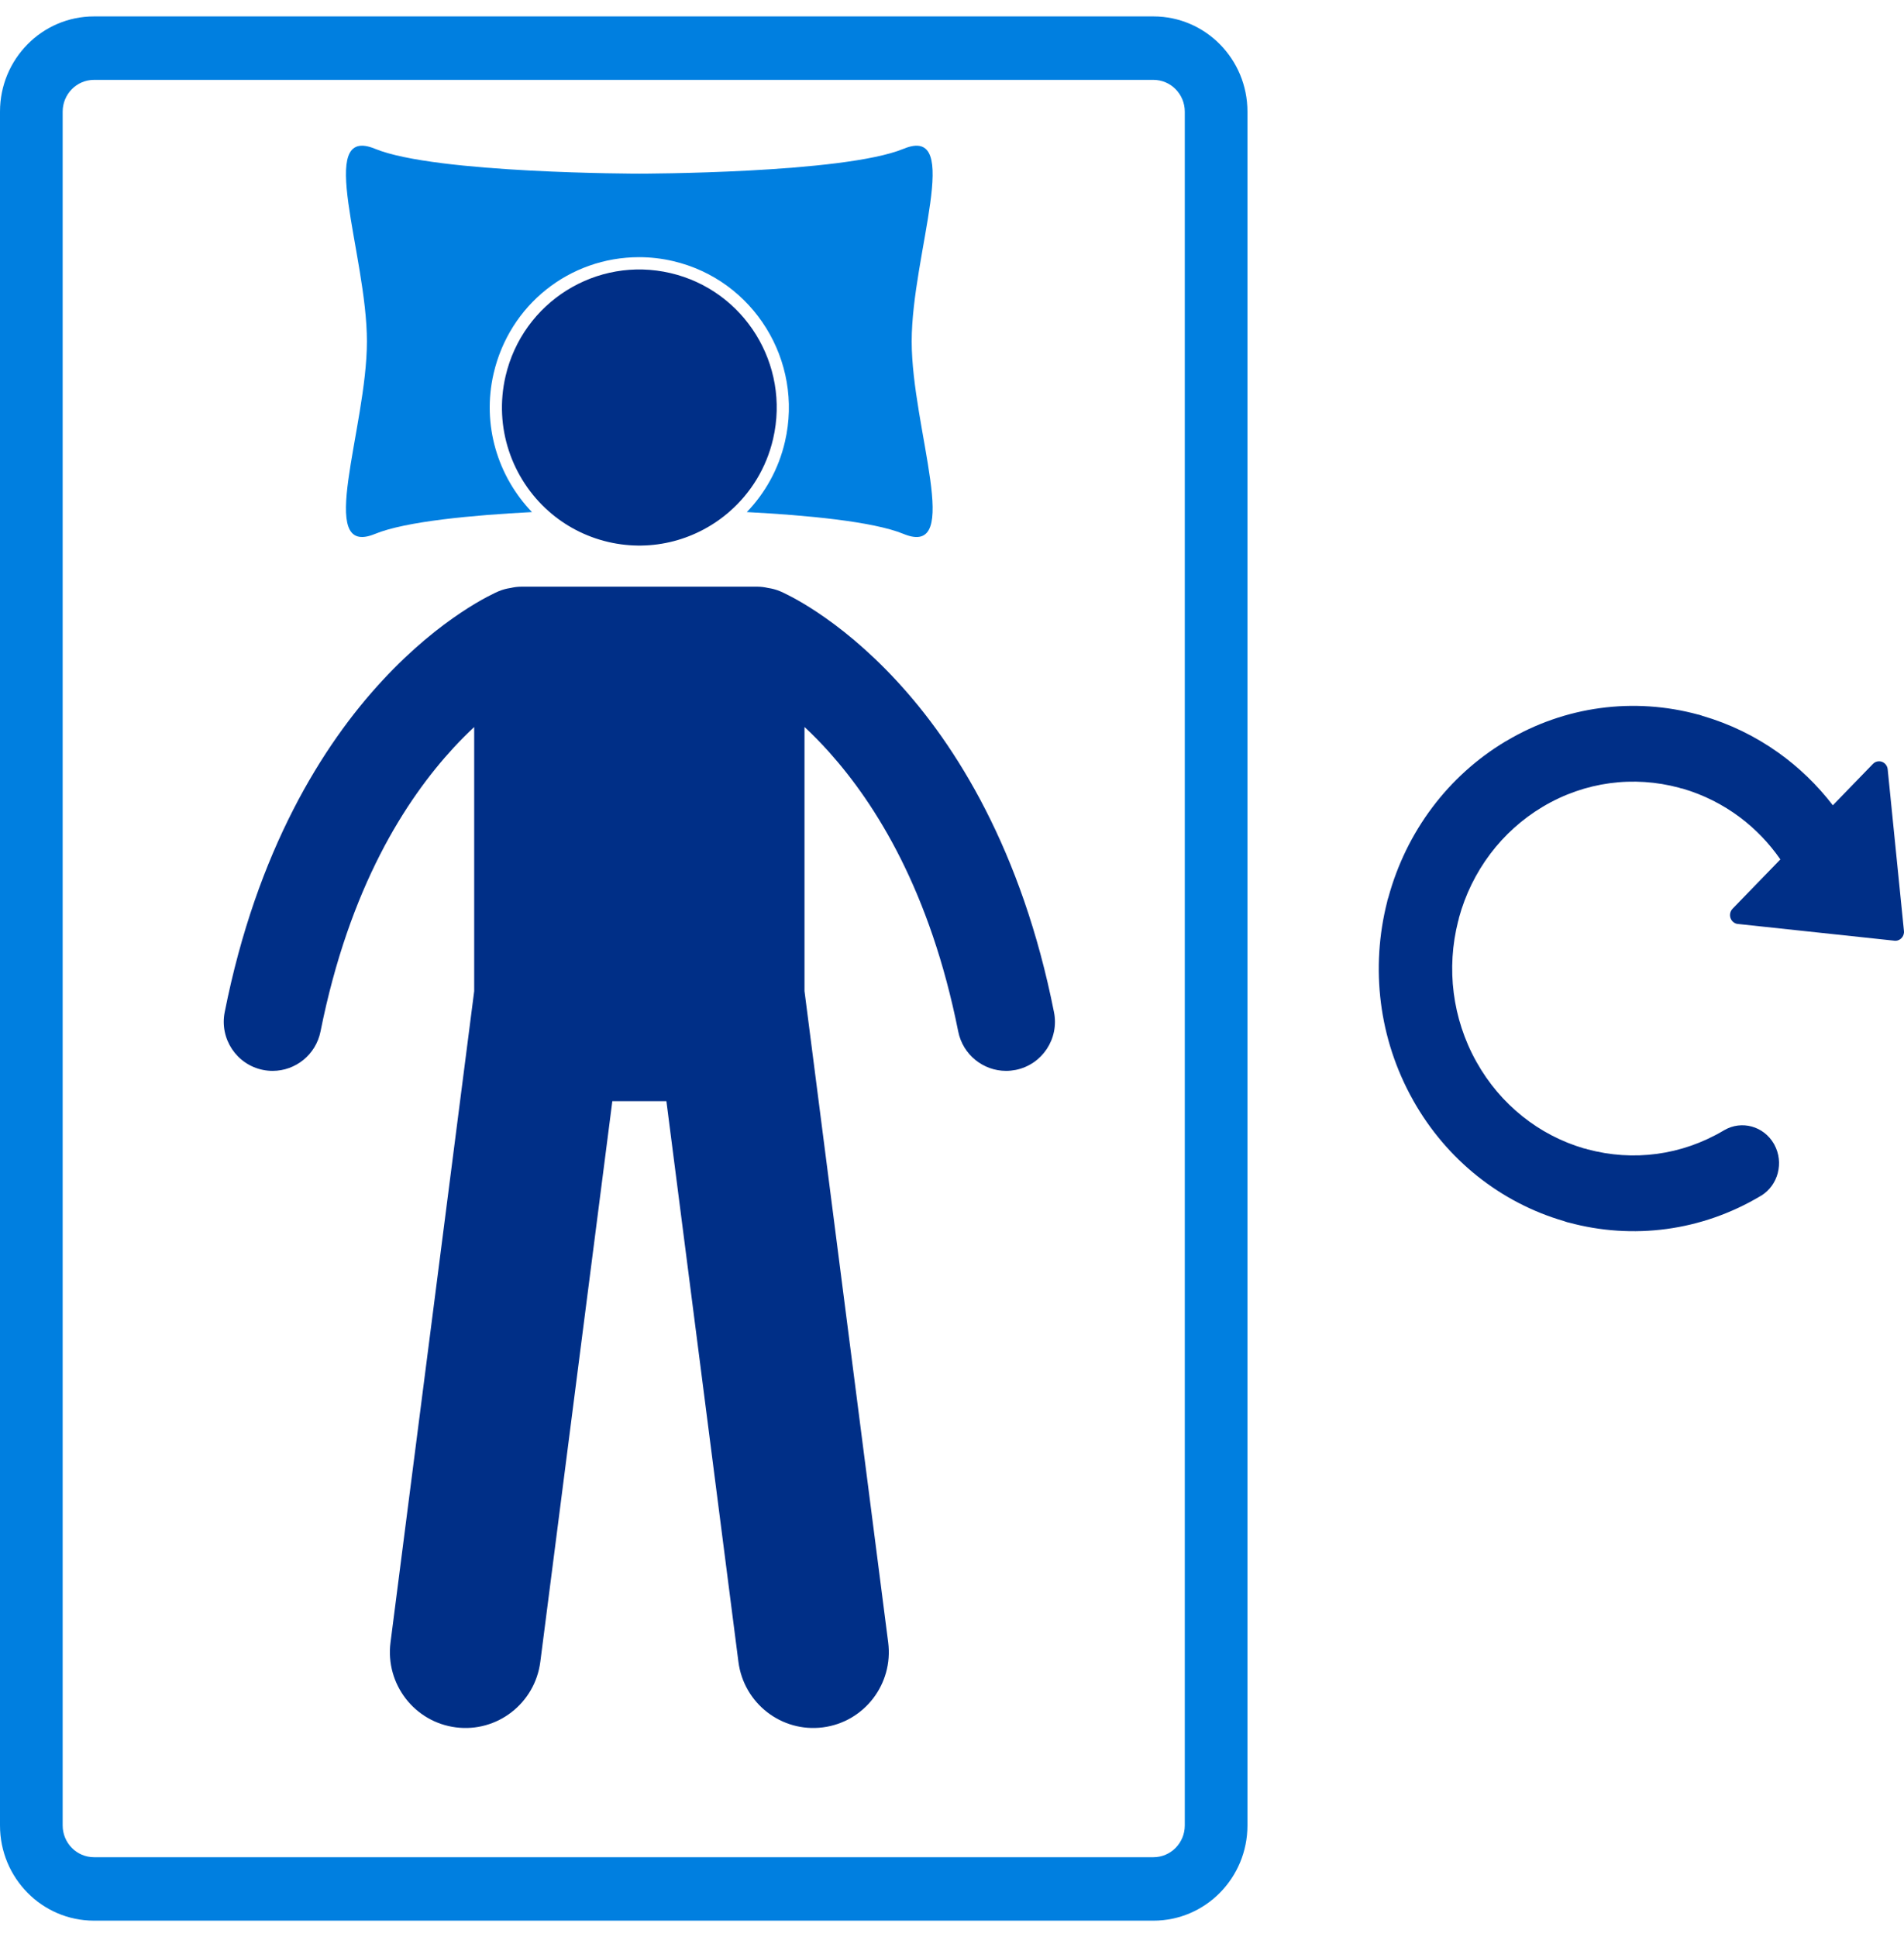
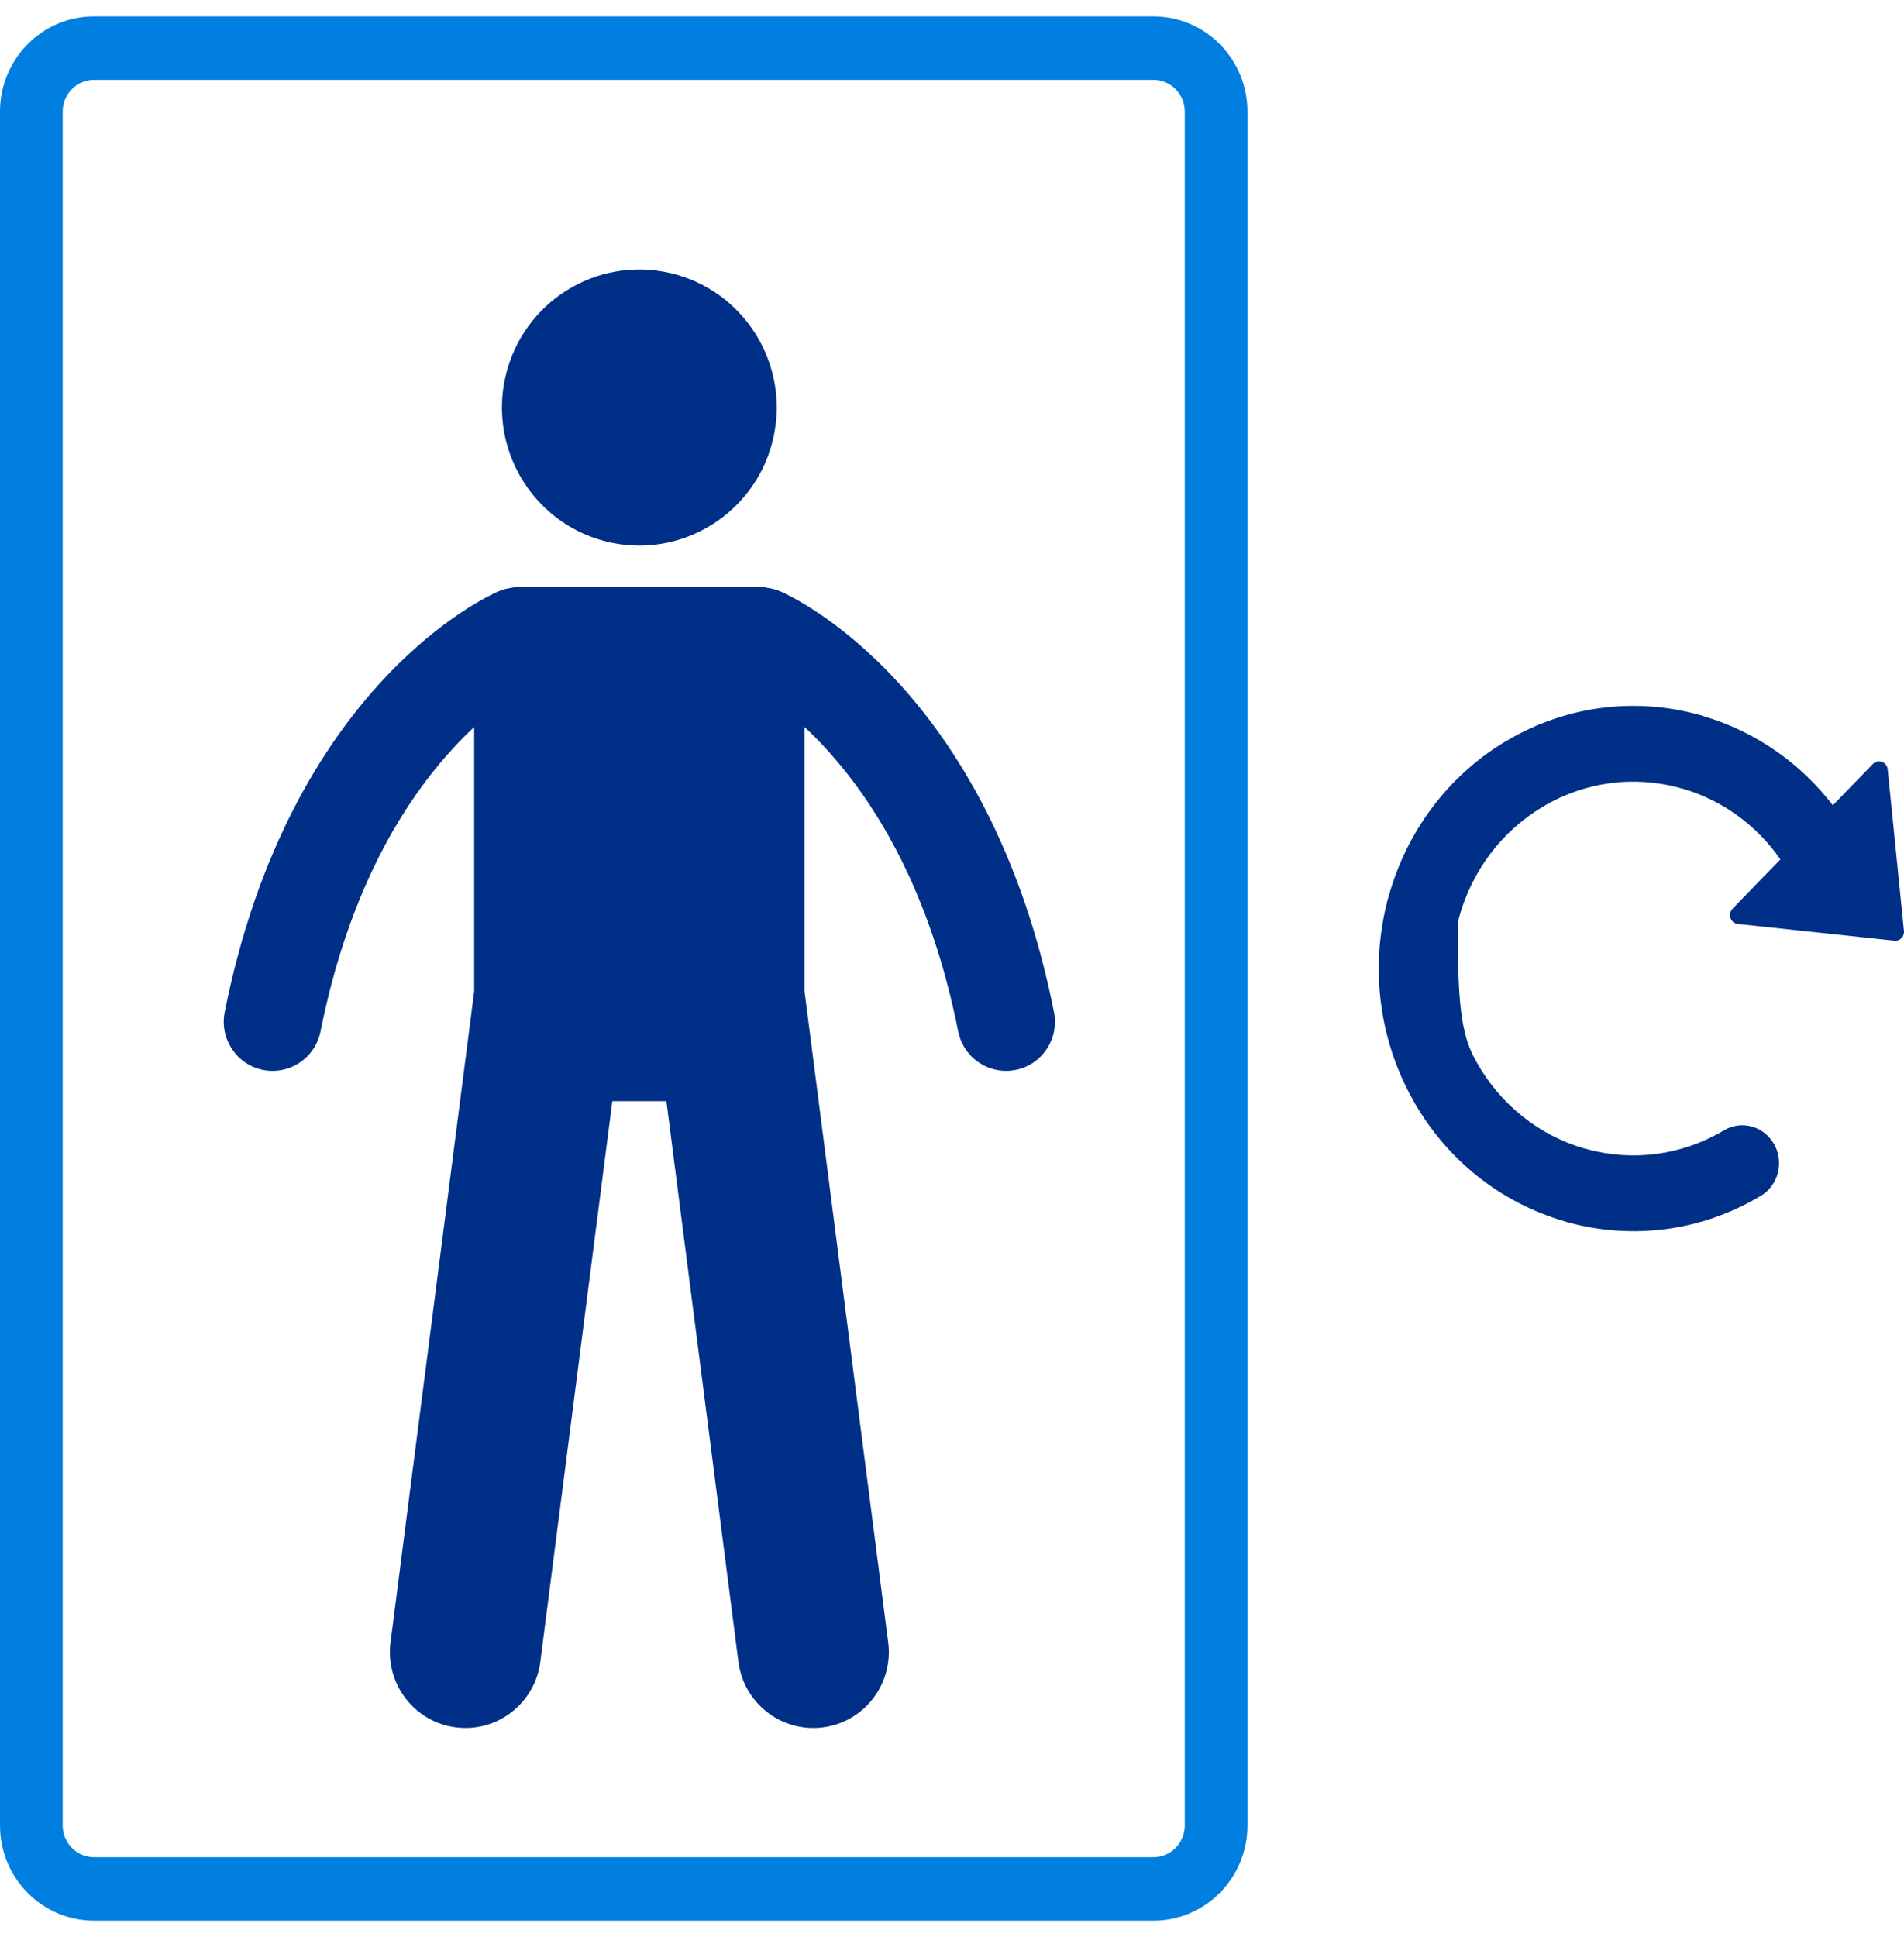
<svg xmlns="http://www.w3.org/2000/svg" width="58" height="59" viewBox="0 0 58 59" fill="none">
  <path d="M8.012 32.588C8.111 32.608 8.209 32.617 8.306 32.617C9.001 32.617 9.622 32.126 9.764 31.415C10.646 27.003 12.367 24.347 13.823 22.768C14.038 22.536 14.245 22.331 14.445 22.144V30.188L11.896 50.025C11.734 51.291 12.623 52.449 13.883 52.612C15.143 52.776 16.296 51.882 16.459 50.617L18.653 33.54H20.3L22.494 50.617C22.657 51.882 23.81 52.776 25.07 52.612C26.329 52.449 27.219 51.291 27.056 50.025L24.507 30.188V22.143C24.75 22.369 25.005 22.626 25.267 22.919C26.691 24.515 28.335 27.141 29.189 31.415C29.33 32.126 29.952 32.617 30.647 32.617C30.743 32.617 30.841 32.607 30.94 32.588C31.746 32.426 32.269 31.638 32.107 30.829C31.129 25.896 29.12 22.684 27.309 20.732C25.499 18.776 23.912 18.073 23.767 18.01C23.646 17.959 23.521 17.926 23.396 17.908C23.291 17.884 23.182 17.869 23.069 17.869H15.883C15.77 17.869 15.661 17.884 15.556 17.908C15.431 17.926 15.307 17.959 15.186 18.01C15.041 18.073 13.453 18.776 11.644 20.732C9.833 22.684 7.824 25.896 6.845 30.828C6.684 31.638 7.206 32.426 8.012 32.588Z" fill="#002F87" />
-   <path d="M11.424 16.262C12.354 15.879 14.406 15.69 16.205 15.597C15.165 14.516 14.673 12.944 15.037 11.374C15.52 9.289 17.344 7.833 19.472 7.833C19.819 7.833 20.167 7.874 20.508 7.954C22.955 8.526 24.482 10.993 23.912 13.451C23.719 14.286 23.307 15.017 22.75 15.597C24.549 15.691 26.596 15.88 27.525 16.263C29.361 17.019 27.772 13.046 27.772 10.397C27.772 7.748 29.361 3.775 27.525 4.532C25.689 5.289 19.475 5.289 19.475 5.289C19.475 5.289 13.26 5.289 11.424 4.532C9.588 3.775 11.177 7.749 11.177 10.398C11.177 13.046 9.588 17.019 11.424 16.262Z" fill="#007FE0" />
  <path d="M22.234 15.572C22.87 15.013 23.345 14.256 23.551 13.366C24.075 11.104 22.675 8.844 20.425 8.318C18.174 7.791 15.925 9.197 15.4 11.459C15.038 13.021 15.595 14.583 16.716 15.573C17.217 16.015 17.831 16.344 18.527 16.507C19.891 16.826 21.255 16.434 22.234 15.572Z" fill="#002F87" />
  <path fill-rule="evenodd" clip-rule="evenodd" d="M0 3.4C0 1.798 1.282 0.5 2.864 0.5H35.136C36.718 0.5 38 1.798 38 3.4V55.6C38 57.202 36.718 58.5 35.136 58.5H2.864C1.282 58.5 0 57.202 0 55.6V3.4ZM2.864 2.433C2.336 2.433 1.909 2.866 1.909 3.4V55.6C1.909 56.134 2.336 56.567 2.864 56.567H35.136C35.663 56.567 36.091 56.134 36.091 55.6V3.4C36.091 2.866 35.663 2.433 35.136 2.433H2.864Z" fill="#007FE0" />
-   <path d="M54.156 35.726C54.083 36.005 53.91 36.256 53.653 36.416C53.647 36.42 53.641 36.424 53.635 36.428L53.502 36.192L53.633 36.427C52.724 36.969 51.752 37.299 50.772 37.432C49.765 37.569 48.749 37.498 47.784 37.236C47.772 37.234 47.76 37.232 47.748 37.229L47.748 37.228C47.737 37.225 47.719 37.219 47.695 37.212C47.679 37.206 47.665 37.201 47.652 37.196C46.697 36.919 45.793 36.454 44.997 35.817C44.231 35.204 43.565 34.433 43.049 33.517C43.046 33.512 43.042 33.506 43.039 33.501L43.268 33.364L43.04 33.499C42.515 32.562 42.195 31.559 42.066 30.548C41.934 29.509 42.002 28.462 42.256 27.466C42.258 27.454 42.26 27.442 42.263 27.429L42.263 27.429C42.267 27.417 42.272 27.399 42.279 27.375C42.285 27.358 42.29 27.343 42.294 27.33C42.563 26.344 43.014 25.412 43.632 24.591C44.226 23.801 44.974 23.114 45.861 22.582C45.867 22.579 45.872 22.575 45.877 22.572L46.01 22.808L45.879 22.573C46.788 22.031 47.76 21.701 48.74 21.568C49.747 21.431 50.763 21.502 51.728 21.764C51.74 21.766 51.752 21.768 51.764 21.771L51.764 21.772C51.775 21.775 51.793 21.781 51.816 21.788C51.833 21.794 51.847 21.799 51.86 21.804C52.684 22.043 53.469 22.422 54.18 22.93C54.794 23.368 55.352 23.903 55.832 24.528L57.051 23.27C57.093 23.226 57.149 23.196 57.214 23.189C57.359 23.174 57.489 23.283 57.504 23.433L57.241 23.461L57.503 23.433L57.996 28.333C58 28.358 58.001 28.384 57.999 28.41C57.983 28.56 57.853 28.669 57.708 28.653L57.708 28.652L52.956 28.144C52.891 28.142 52.827 28.116 52.777 28.064C52.674 27.958 52.674 27.785 52.777 27.679L54.234 26.176C53.886 25.675 53.472 25.248 53.011 24.901C52.479 24.5 51.884 24.204 51.258 24.021C51.249 24.02 51.24 24.018 51.231 24.016L51.206 24.01C51.199 24.009 51.191 24.007 51.184 24.005C51.172 24.002 51.161 23.998 51.151 23.993C50.465 23.809 49.745 23.759 49.033 23.856C48.337 23.951 47.646 24.185 46.998 24.571C46.361 24.95 45.825 25.441 45.399 26.005C44.958 26.589 44.636 27.252 44.444 27.951C44.443 27.96 44.441 27.969 44.439 27.979L44.433 28.003C44.432 28.011 44.43 28.019 44.428 28.027C44.425 28.039 44.422 28.05 44.417 28.061C44.238 28.769 44.19 29.511 44.284 30.245C44.376 30.964 44.603 31.677 44.977 32.345C45.345 33.002 45.821 33.555 46.367 33.994C46.934 34.449 47.576 34.781 48.254 34.979C48.263 34.981 48.272 34.983 48.281 34.984L48.305 34.99C48.313 34.992 48.32 34.993 48.328 34.995C48.34 34.998 48.351 35.002 48.361 35.007C49.047 35.191 49.766 35.241 50.478 35.144C51.17 35.05 51.855 34.818 52.499 34.438L52.502 34.436L52.502 34.435L52.507 34.433L52.508 34.432L52.513 34.429L52.514 34.428C52.518 34.426 52.523 34.423 52.528 34.421L52.528 34.421C52.792 34.268 53.091 34.238 53.363 34.313C53.633 34.387 53.877 34.566 54.032 34.831L54.036 34.838L54.036 34.838L54.039 34.843L54.04 34.845L54.043 34.849L54.043 34.85H54.043C54.046 34.855 54.048 34.86 54.051 34.865L54.051 34.865C54.199 35.137 54.228 35.446 54.155 35.726L54.156 35.726Z" fill="#002F87" />
+   <path d="M54.156 35.726C54.083 36.005 53.91 36.256 53.653 36.416C53.647 36.42 53.641 36.424 53.635 36.428L53.502 36.192L53.633 36.427C52.724 36.969 51.752 37.299 50.772 37.432C49.765 37.569 48.749 37.498 47.784 37.236C47.772 37.234 47.76 37.232 47.748 37.229L47.748 37.228C47.737 37.225 47.719 37.219 47.695 37.212C47.679 37.206 47.665 37.201 47.652 37.196C46.697 36.919 45.793 36.454 44.997 35.817C44.231 35.204 43.565 34.433 43.049 33.517C43.046 33.512 43.042 33.506 43.039 33.501L43.268 33.364L43.04 33.499C42.515 32.562 42.195 31.559 42.066 30.548C41.934 29.509 42.002 28.462 42.256 27.466C42.258 27.454 42.26 27.442 42.263 27.429L42.263 27.429C42.267 27.417 42.272 27.399 42.279 27.375C42.285 27.358 42.29 27.343 42.294 27.33C42.563 26.344 43.014 25.412 43.632 24.591C44.226 23.801 44.974 23.114 45.861 22.582C45.867 22.579 45.872 22.575 45.877 22.572L46.01 22.808L45.879 22.573C46.788 22.031 47.76 21.701 48.74 21.568C49.747 21.431 50.763 21.502 51.728 21.764C51.74 21.766 51.752 21.768 51.764 21.771L51.764 21.772C51.775 21.775 51.793 21.781 51.816 21.788C51.833 21.794 51.847 21.799 51.86 21.804C52.684 22.043 53.469 22.422 54.18 22.93C54.794 23.368 55.352 23.903 55.832 24.528L57.051 23.27C57.093 23.226 57.149 23.196 57.214 23.189C57.359 23.174 57.489 23.283 57.504 23.433L57.241 23.461L57.503 23.433L57.996 28.333C58 28.358 58.001 28.384 57.999 28.41C57.983 28.56 57.853 28.669 57.708 28.653L57.708 28.652L52.956 28.144C52.891 28.142 52.827 28.116 52.777 28.064C52.674 27.958 52.674 27.785 52.777 27.679L54.234 26.176C53.886 25.675 53.472 25.248 53.011 24.901C52.479 24.5 51.884 24.204 51.258 24.021C51.249 24.02 51.24 24.018 51.231 24.016L51.206 24.01C51.199 24.009 51.191 24.007 51.184 24.005C51.172 24.002 51.161 23.998 51.151 23.993C50.465 23.809 49.745 23.759 49.033 23.856C48.337 23.951 47.646 24.185 46.998 24.571C46.361 24.95 45.825 25.441 45.399 26.005C44.958 26.589 44.636 27.252 44.444 27.951C44.443 27.96 44.441 27.969 44.439 27.979L44.433 28.003C44.432 28.011 44.43 28.019 44.428 28.027C44.425 28.039 44.422 28.05 44.417 28.061C44.376 30.964 44.603 31.677 44.977 32.345C45.345 33.002 45.821 33.555 46.367 33.994C46.934 34.449 47.576 34.781 48.254 34.979C48.263 34.981 48.272 34.983 48.281 34.984L48.305 34.99C48.313 34.992 48.32 34.993 48.328 34.995C48.34 34.998 48.351 35.002 48.361 35.007C49.047 35.191 49.766 35.241 50.478 35.144C51.17 35.05 51.855 34.818 52.499 34.438L52.502 34.436L52.502 34.435L52.507 34.433L52.508 34.432L52.513 34.429L52.514 34.428C52.518 34.426 52.523 34.423 52.528 34.421L52.528 34.421C52.792 34.268 53.091 34.238 53.363 34.313C53.633 34.387 53.877 34.566 54.032 34.831L54.036 34.838L54.036 34.838L54.039 34.843L54.04 34.845L54.043 34.849L54.043 34.85H54.043C54.046 34.855 54.048 34.86 54.051 34.865L54.051 34.865C54.199 35.137 54.228 35.446 54.155 35.726L54.156 35.726Z" fill="#002F87" />
</svg>